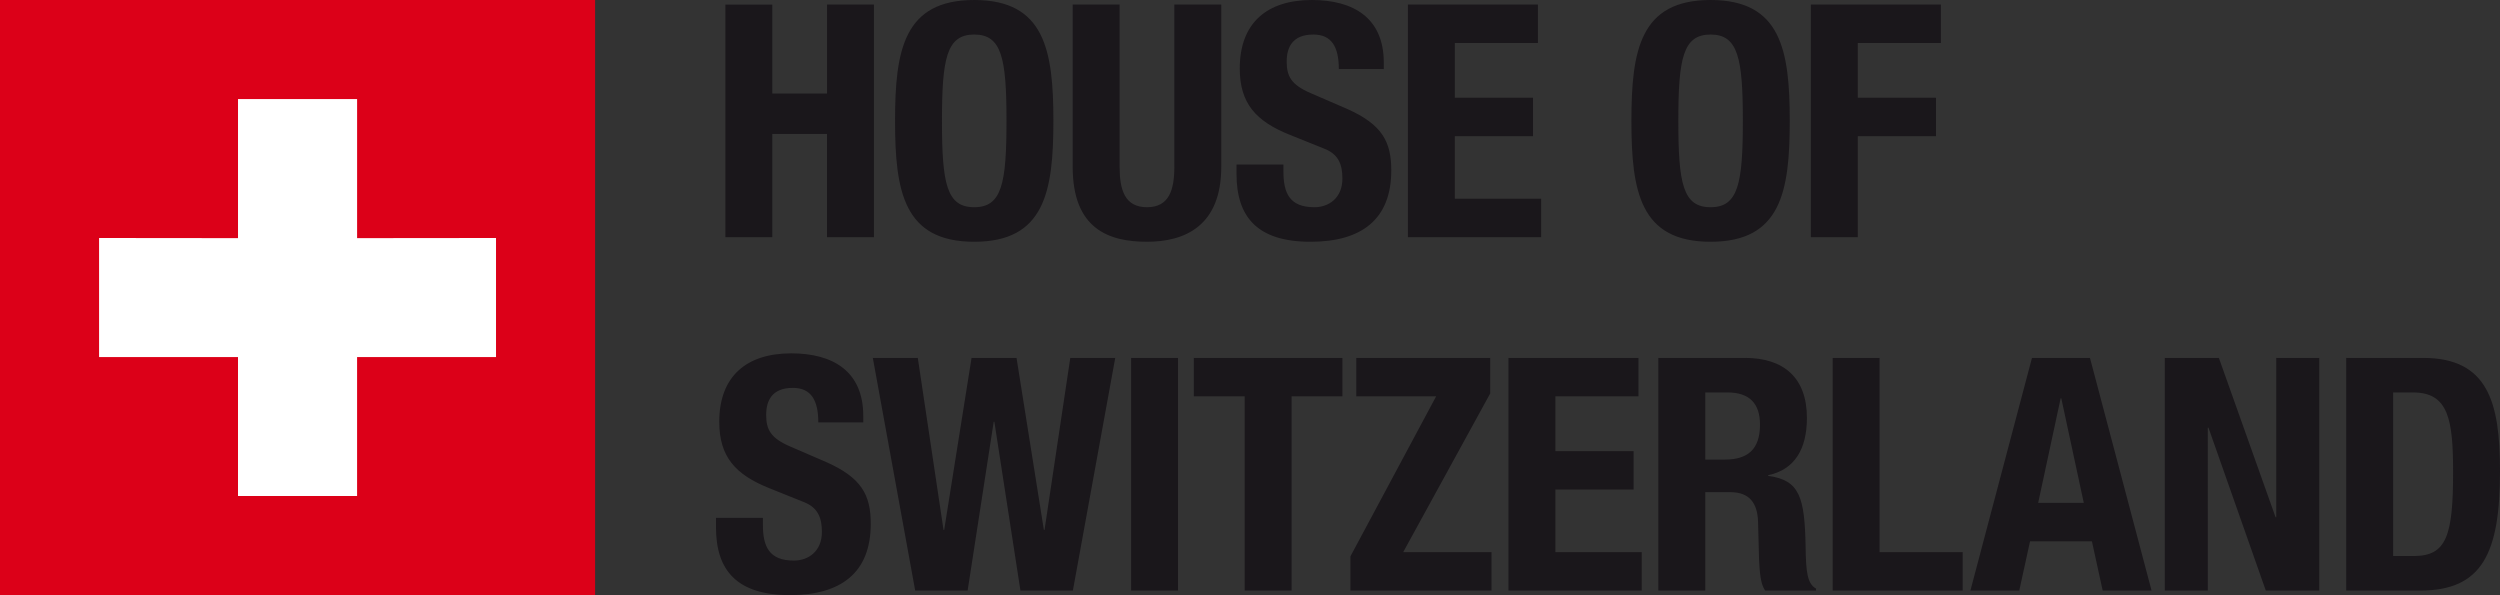
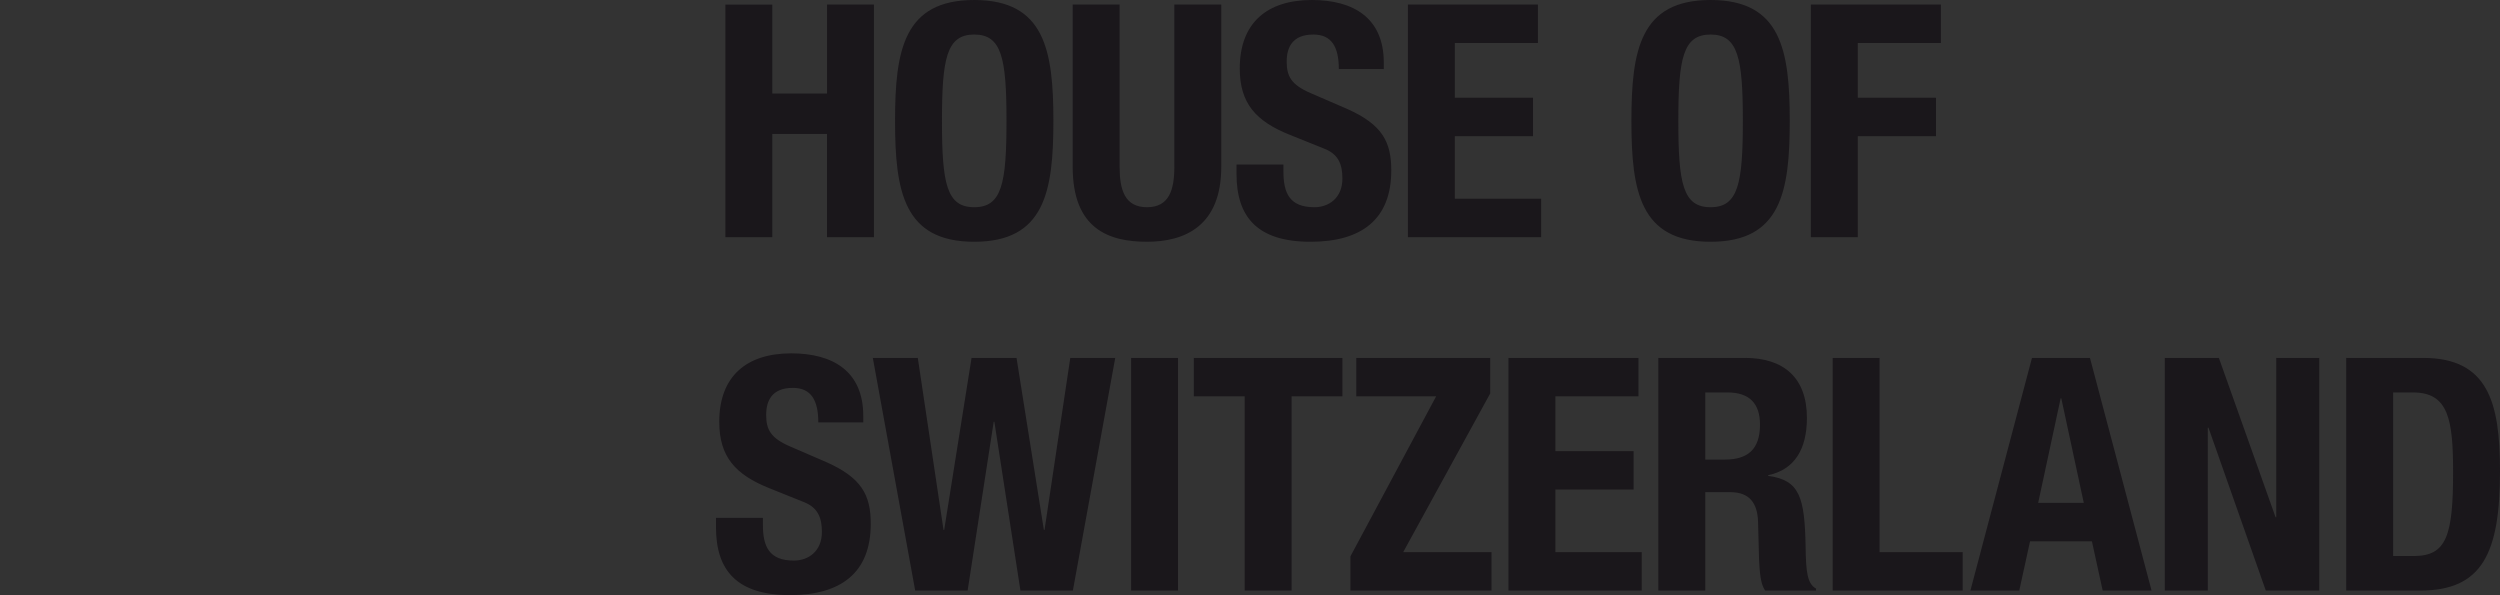
<svg xmlns="http://www.w3.org/2000/svg" viewBox="0 0 268.858 64">
  <rect x="0" y="0" width="268.858" height="64" fill="#333333" stroke="none" />
-   <path fill="#DC0018" d="M0 0h64v64H0z" />
-   <path fill="#FFF" d="M53.344 25.595l-14.94.015V10.656H25.596V25.61l-14.941-.015v12.807h14.94v14.941h12.807V38.402h14.941V25.595z" />
  <path d="M88.94 10.056h-5.886V.492h-5.046V25.51h5.046V14.401h5.887V25.51h5.045V.491H88.94zM104.771 0c-7.568 0-8.515 5.396-8.515 13s.947 13 8.515 13 8.515-5.396 8.515-13-.946-13-8.515-13zm0 22.285c-2.978 0-3.469-2.558-3.469-9.285 0-6.692.49-9.286 3.47-9.286 2.978 0 3.469 2.594 3.469 9.286 0 6.727-.491 9.285-3.47 9.285zm21.521-4.345c0 2.488-.56 4.345-2.942 4.345-2.383 0-2.943-1.857-2.943-4.344V.49h-5.047v17.45c0 6.692 3.89 8.059 7.99 8.059s7.989-1.718 7.989-8.06V.49h-5.047v17.45zm18.565-6.236l-3.89-1.683c-2.137-.911-2.592-1.857-2.592-3.399 0-1.506.596-2.908 2.873-2.908 1.961 0 2.734 1.332 2.734 3.714h4.835v-.7c0-4.801-3.259-6.728-7.744-6.728-4.8 0-7.745 2.454-7.745 7.358 0 3.75 1.719 5.677 5.398 7.148l3.748 1.507c1.473.595 1.892 1.682 1.892 3.188 0 2.104-1.471 3.084-3.012 3.084-2.664 0-3.33-1.507-3.33-3.854v-.736h-5.045v1.016c0 4.626 2.242 7.289 7.954 7.289 5.465 0 8.69-2.384 8.69-7.675 0-3.083-.981-4.94-4.766-6.621zm11.6 2.942h8.409v-4.134h-8.41V4.625h8.936V.491H151.41v25.018h14.331v-4.135h-9.284zM183.961 0c-7.568 0-8.514 5.396-8.514 13s.946 13 8.514 13c7.57 0 8.515-5.396 8.515-13s-.945-13-8.515-13zm0 22.285c-2.978 0-3.468-2.558-3.468-9.285 0-6.692.49-9.286 3.468-9.286 2.979 0 3.47 2.594 3.47 9.286 0 6.727-.491 9.285-3.47 9.285zm24.767-17.66V.491h-13.981v25.018h5.046V14.646h8.41v-4.134h-8.41V4.625zM88.88 49.703l-3.89-1.682c-2.138-.91-2.593-1.857-2.593-3.399 0-1.506.595-2.908 2.873-2.908 1.961 0 2.733 1.332 2.733 3.715h4.836v-.702c0-4.8-3.26-6.727-7.744-6.727-4.8 0-7.744 2.453-7.744 7.359 0 3.749 1.717 5.677 5.395 7.148l3.75 1.506c1.472.596 1.893 1.683 1.893 3.19 0 2.103-1.472 3.083-3.014 3.083-2.663 0-3.33-1.507-3.33-3.854v-.736H77v1.016C77 61.337 79.243 64 84.954 64c5.466 0 8.69-2.383 8.69-7.674 0-3.083-.981-4.94-4.764-6.623zm23.451 7.289h-.069L109.32 38.49h-4.836l-2.944 18.5h-.07l-2.767-18.5h-4.837l4.556 25.018h5.641l2.804-18.15h.07l2.803 18.15h5.641l4.555-25.018h-4.834zm9.312-18.501h5.045v25.02h-5.045zm6.745 4.134h5.467V63.51h5.046V42.625h5.466v-4.134h-15.978zm31.874-.315v-3.82H145.86v4.135h8.586L145.23 59.83v3.68h15.172v-4.135h-9.496zm7.009 10.337h8.41v-4.134h-8.41v-5.888h8.935v-4.134h-13.982v25.018h14.332v-4.134h-9.285zm26.912 6.167c-.106-5.292-.597-7.183-4.03-7.638v-.07c2.838-.596 4.169-2.804 4.169-6.168 0-4.31-2.488-6.447-6.658-6.447h-9.321v25.018h5.047V52.928h2.698c2.067 0 2.907 1.19 2.978 3.153l.106 4.03c.069 1.331.14 2.698.665 3.398h5.465v-.21c-.945-.525-1.085-1.822-1.12-4.485zm-8.691-9.39h-2.102v-7.22h2.382c2.348 0 3.504 1.157 3.504 3.47 0 2.698-1.366 3.75-3.784 3.75zm16.644-10.934h-5.045v25.02h13.981v-4.135h-8.936zm16.389 0l-6.622 25.02h5.255l1.158-5.291h6.656l1.157 5.29h5.257l-6.624-25.018h-6.237zm.666 15.593l2.417-11.247h.071l2.418 11.247h-4.906zm25.602 1.543h-.07l-6.098-17.135h-5.816v25.018h4.626V45.99h.07l6.166 17.52h5.746V38.491h-4.624zM260.59 38.49h-8.27v25.02h7.954c6.692 0 8.584-4.03 8.584-12.861 0-7.393-1.295-12.158-8.269-12.158zm-.982 21.305h-2.243v-17.59h2.138c3.819 0 4.31 2.908 4.31 8.584 0 6.799-.702 9.006-4.205 9.006z" fill="#1A171B" />
</svg>